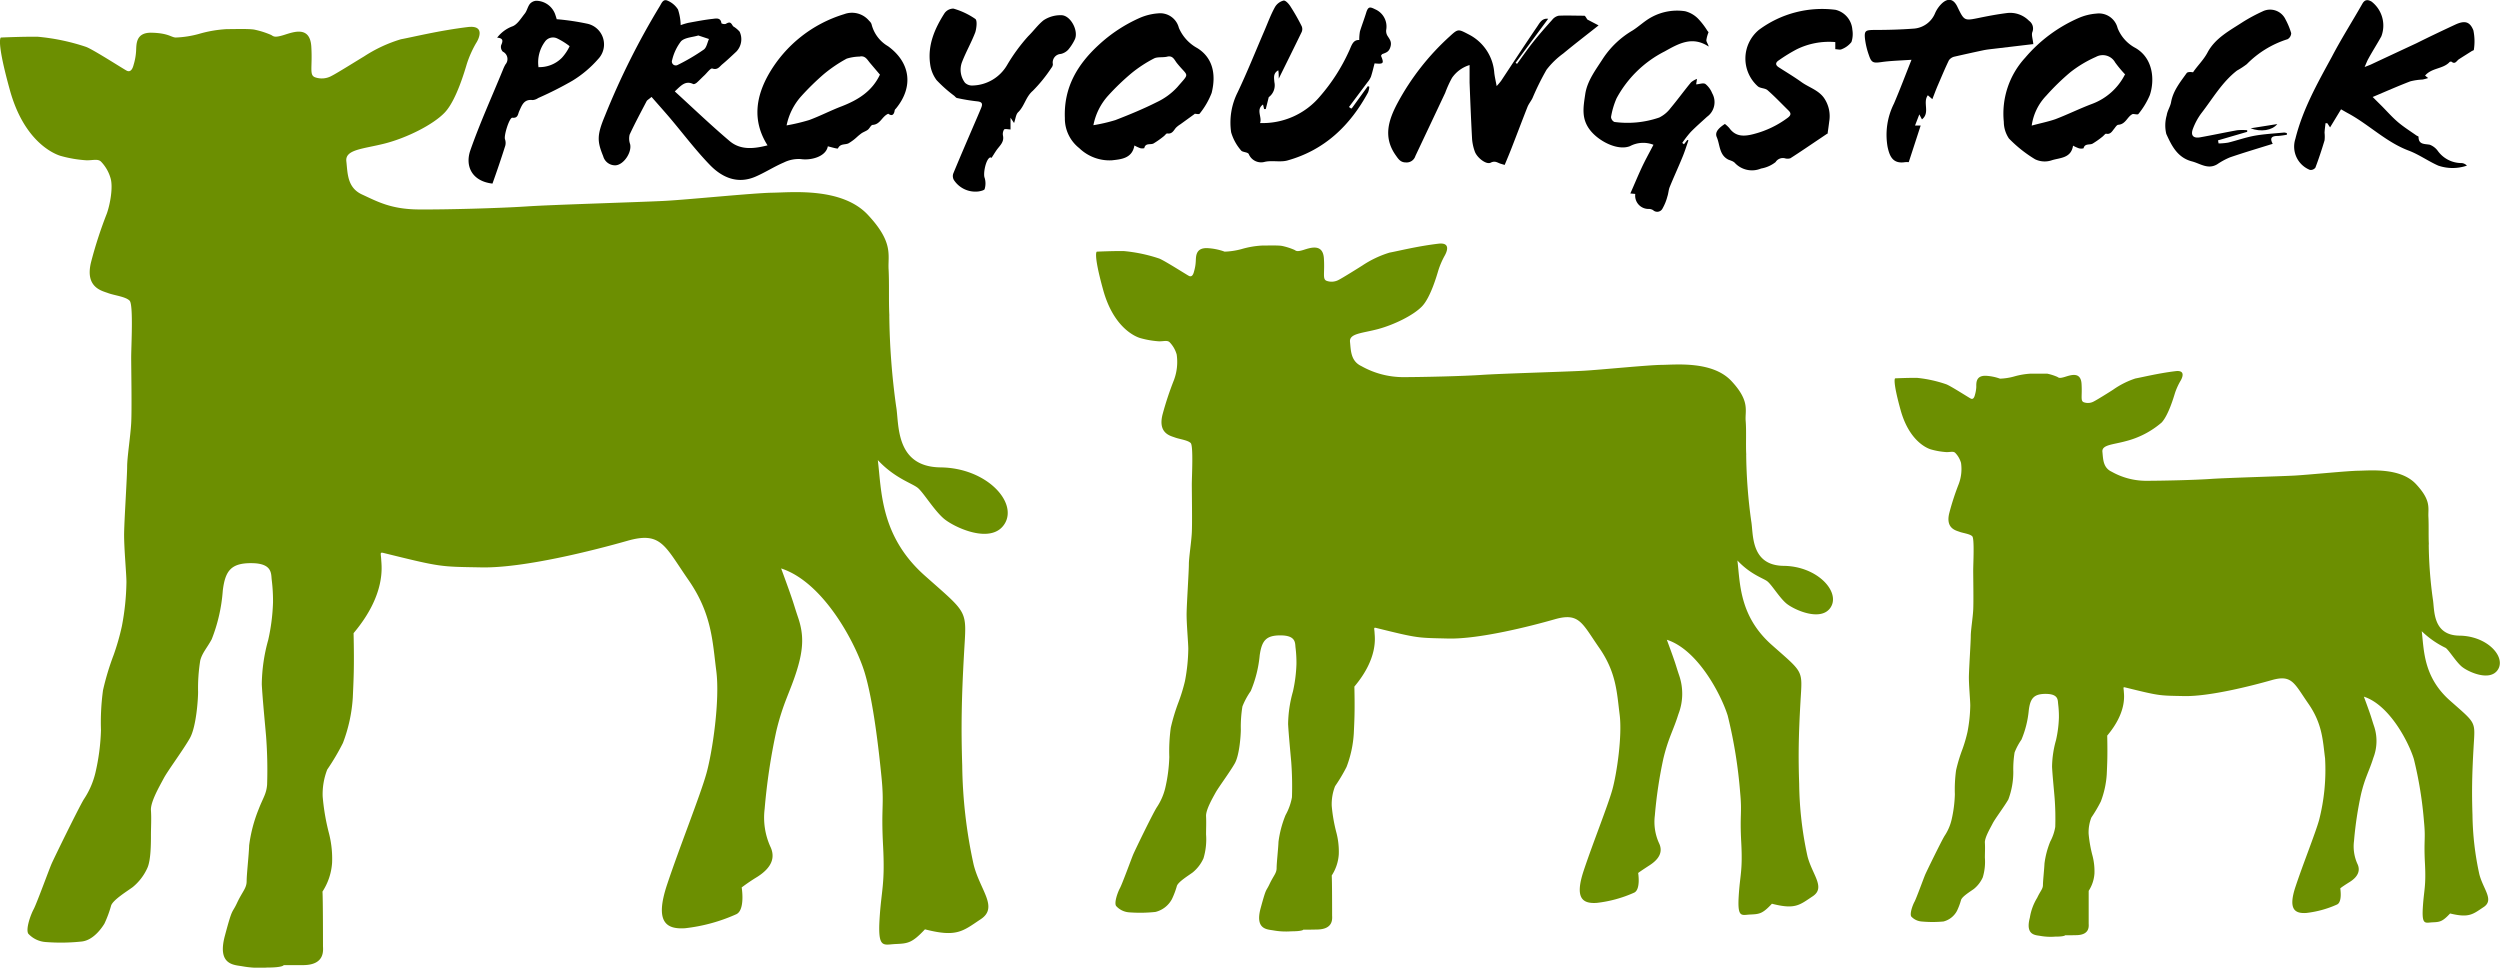
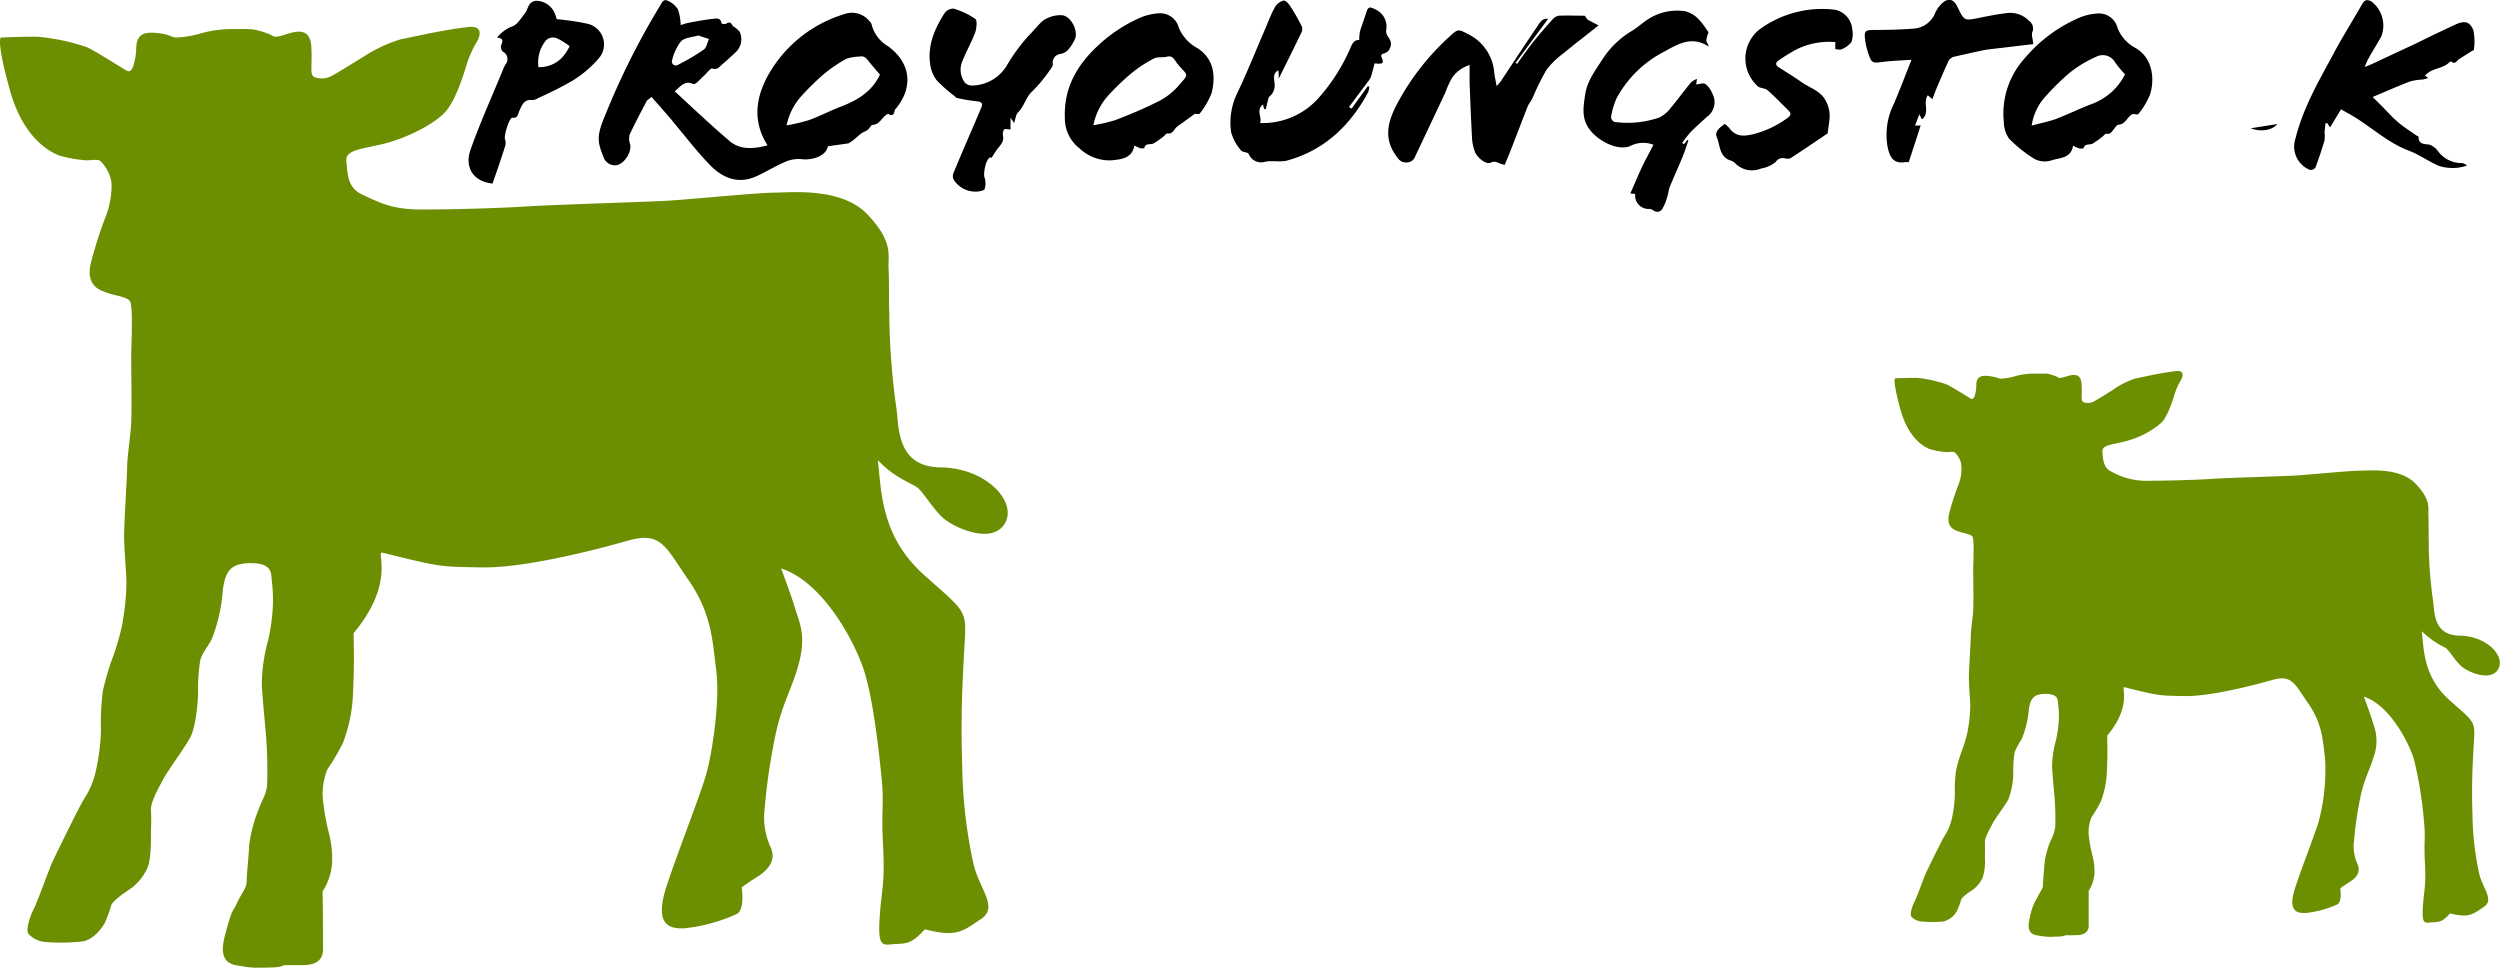
<svg xmlns="http://www.w3.org/2000/svg" viewBox="0 0 389.72 150.85">
  <defs>
    <style>.cls-1{fill:#6c8f01;}</style>
  </defs>
  <title>Logo_ProYoungStock</title>
  <g id="Layer_2" data-name="Layer 2">
    <g id="Layer_1-2" data-name="Layer 1">
-       <path class="cls-1" d="M272.21,70.89A80.91,80.91,0,0,0,273,81.27c.35,1.91-.17,6.88,5.06,6.94s8.82,4,7.35,6.42-5.87.38-7-.61-2.29-3-3-3.47-2.63-1.1-4.57-3.18c.43,3.47.26,8.65,5.35,13.16s4.77,3.82,4.48,8.91-.35,8.42-.2,12.78a55.33,55.33,0,0,0,1.3,11.28c.75,2.89,2.86,4.86.81,6.22s-2.72,2.1-6.36,1.16c-1.45,1.56-1.94,1.62-3.33,1.68s-2.05.61-1.85-2.8.64-3.93.4-8.42.14-4.51-.17-7.78a74.11,74.11,0,0,0-1.94-12c-1-3.21-4.63-10.27-9.49-11.83,1.62,4.37,1.3,3.73,1.94,5.61a8.82,8.82,0,0,1-.14,6c-.78,2.52-1.56,3.67-2.34,6.91a69.34,69.34,0,0,0-1.33,8.88,8,8,0,0,0,.64,4.28c.61,1.24.2,2.4-1.45,3.47s-1.79,1.21-1.79,1.21.43,2.6-.64,3.07a19.59,19.59,0,0,1-5.81,1.59c-2.23.15-3.47-.72-2.05-5s3.79-10.18,4.48-12.67,1.56-8.36,1.13-11.71-.49-6.51-3.18-10.38-3.1-5.55-6.94-4.45-11.83,3.12-16.63,3-4.53,0-11.19-1.65c-.46-.12-.29.09-.26.78s.58,3.93-3.15,8.36c.09,3.93,0,5.32-.09,7.32a17.56,17.56,0,0,1-1.13,5.21,26.29,26.29,0,0,1-1.79,3,7.75,7.75,0,0,0-.52,3.07,24.84,24.84,0,0,0,.75,4.25,11.75,11.75,0,0,1,.35,3.3,6.87,6.87,0,0,1-1.1,3.3c.06.72.06,5.76.06,6.19s.29,2.17-2.28,2.23-2.17,0-2.17,0-.06.28-1.91.28a11.07,11.07,0,0,1-2.78-.14c-.93-.17-2.92-.09-2-3.47s.78-2.46,1.39-3.76,1.1-1.68,1.1-2.49.26-3.1.29-4.08a16.54,16.54,0,0,1,1.1-4.17,9,9,0,0,0,1-2.78,51.5,51.5,0,0,0-.11-5.49c-.12-1.39-.4-4.25-.49-5.93a19.52,19.52,0,0,1,.75-5.06,22.5,22.5,0,0,0,.55-4.28,19.32,19.32,0,0,0-.14-2.57c-.09-.67.12-1.88-2.26-1.91s-3,.84-3.33,3.12a18.77,18.77,0,0,1-1.39,5.55,11.78,11.78,0,0,0-1.3,2.4,19.69,19.69,0,0,0-.25,3.62c0,.75-.19,3.93-.94,5.26s-2.52,3.7-3,4.57-1.53,2.69-1.48,3.67,0,1.94,0,2.83a10.28,10.28,0,0,1-.4,3.73,6,6,0,0,1-1.68,2.2c-.66.49-2.2,1.42-2.46,2.08a12.8,12.8,0,0,1-.78,2.08,4,4,0,0,1-2.57,2,22.41,22.41,0,0,1-4.14.06,3,3,0,0,1-2-1c-.32-.52.26-2.14.61-2.78s1.77-4.54,2.05-5.21,3-6.28,3.67-7.35a9.36,9.36,0,0,0,1.33-3,24.38,24.38,0,0,0,.64-4.86,27.07,27.07,0,0,1,.23-4.57,30,30,0,0,1,1.21-4,27.22,27.22,0,0,0,1-3.27,28.52,28.52,0,0,0,.52-5c0-1-.29-4-.26-5.64s.35-6.48.35-7.55.38-3.41.46-4.95,0-6.31,0-7.52.26-6-.17-6.45-1.76-.61-2.46-.87-2.72-.64-1.91-3.67A48.67,48.67,0,0,1,183,59.26a8.06,8.06,0,0,0,.43-4,4.5,4.5,0,0,0-1.07-1.88c-.35-.38-.9-.17-1.65-.17a13.94,13.94,0,0,1-3-.52c-.75-.23-4.11-1.62-5.73-7.46s-1-6-1-6,2.66-.12,4.22-.09a24.26,24.26,0,0,1,5.5,1.16c.84.32,4.34,2.57,4.66,2.72s.61,0,.78-.72a6.52,6.52,0,0,0,.26-1.48c.06-.72-.11-2.2,1.79-2.14a9.29,9.29,0,0,1,2.72.55,11.46,11.46,0,0,0,2.63-.4,14,14,0,0,1,3.18-.55c.81,0,2.54-.06,3.15.06a10,10,0,0,1,1.91.61c.26.14.35.35,1.45,0s3-1,3.15,1.33-.26,3.24.43,3.5a2.3,2.3,0,0,0,1.91-.17c.58-.29,3.12-1.88,3.67-2.23a16.14,16.14,0,0,1,4.22-2c1.42-.26,4.33-1,7.61-1.39,2.08-.25,1.24,1.42,1,1.85a12.39,12.39,0,0,0-1,2.31c-.2.67-1.19,4.17-2.52,5.58s-4.37,2.89-6.85,3.56-4.54.67-4.4,2,.09,3,1.79,3.79a13.33,13.33,0,0,0,6.39,1.71c3.12,0,9.46-.15,12.38-.35s13.07-.49,15.79-.64,10.09-.9,12.26-.92,7.9-.64,10.85,2.52S272,64,272.13,65.62s0,3.59.09,5.27Z" />
      <path class="cls-1" d="M378.61,84.86a66.43,66.43,0,0,0,.64,8.53c.29,1.57-.14,5.65,4.16,5.7s7.24,3.26,6,5.27-4.82.31-5.72-.5-1.88-2.42-2.42-2.85a14.32,14.32,0,0,1-3.75-2.61c.36,2.85.21,7.1,4.4,10.81s3.92,3.14,3.68,7.32-.29,6.91-.17,10.5a45.41,45.41,0,0,0,1.07,9.26c.62,2.38,2.35,4,.67,5.11s-2.23,1.73-5.23,1c-1.19,1.28-1.59,1.33-2.73,1.38s-1.69.5-1.52-2.3.52-3.23.33-6.91.12-3.71-.14-6.39a60.92,60.92,0,0,0-1.59-9.86c-.81-2.64-3.8-8.43-7.79-9.72,1.33,3.59,1.07,3.06,1.59,4.61a7.25,7.25,0,0,1-.12,4.94c-.64,2.07-1.28,3-1.92,5.68a56.74,56.74,0,0,0-1.09,7.29,6.6,6.6,0,0,0,.52,3.52c.5,1,.17,2-1.19,2.85s-1.47,1-1.47,1,.36,2.14-.52,2.52a16.08,16.08,0,0,1-4.77,1.31c-1.83.12-2.85-.59-1.69-4.09s3.11-8.36,3.68-10.4a31.53,31.53,0,0,0,.93-9.62c-.36-2.76-.4-5.35-2.61-8.53s-2.54-4.56-5.7-3.66-9.72,2.57-13.66,2.49-3.72,0-9.19-1.35c-.38-.1-.24.07-.21.64s.48,3.23-2.59,6.87c.07,3.23,0,4.37-.07,6a14.39,14.39,0,0,1-.93,4.28,21.79,21.79,0,0,1-1.47,2.49,6.34,6.34,0,0,0-.43,2.52,20.36,20.36,0,0,0,.62,3.49,9.67,9.67,0,0,1,.29,2.71,5.64,5.64,0,0,1-.9,2.71c0,.59,0,4.73,0,5.08s.24,1.78-1.88,1.83-1.78,0-1.78,0,0,.23-1.57.23a9.1,9.1,0,0,1-2.28-.11c-.76-.14-2.4-.07-1.66-2.85a8.42,8.42,0,0,1,1.14-3.09c.5-1.07.9-1.38.9-2s.21-2.54.24-3.35a13.59,13.59,0,0,1,.9-3.42,7.43,7.43,0,0,0,.78-2.28,42.27,42.27,0,0,0-.1-4.51c-.09-1.14-.33-3.49-.4-4.87a16,16,0,0,1,.62-4.16,18.46,18.46,0,0,0,.45-3.52,15.76,15.76,0,0,0-.12-2.11c-.07-.55.09-1.54-1.85-1.57s-2.5.69-2.73,2.57a15.43,15.43,0,0,1-1.14,4.56,9.69,9.69,0,0,0-1.07,2,16.15,16.15,0,0,0-.2,3,12.23,12.23,0,0,1-.77,4.32c-.62,1.09-2.07,3-2.45,3.75s-1.26,2.21-1.21,3,0,1.59,0,2.33a8.44,8.44,0,0,1-.33,3.07,4.93,4.93,0,0,1-1.38,1.8c-.55.4-1.81,1.16-2,1.71a10.48,10.48,0,0,1-.64,1.71,3.31,3.31,0,0,1-2.11,1.66,18.37,18.37,0,0,1-3.4,0,2.45,2.45,0,0,1-1.62-.78c-.26-.43.21-1.76.5-2.28s1.45-3.73,1.69-4.28,2.49-5.16,3-6a7.71,7.71,0,0,0,1.09-2.49,20,20,0,0,0,.52-4,22.19,22.19,0,0,1,.19-3.75,24.43,24.43,0,0,1,1-3.3,22.44,22.44,0,0,0,.78-2.68,23.43,23.43,0,0,0,.43-4.11c0-.85-.24-3.28-.21-4.63s.29-5.32.29-6.2.31-2.8.38-4.06,0-5.18,0-6.18.21-4.92-.14-5.3-1.45-.5-2-.71-2.23-.52-1.57-3a40,40,0,0,1,1.45-4.44,6.63,6.63,0,0,0,.36-3.3,3.69,3.69,0,0,0-.88-1.54c-.28-.31-.74-.14-1.35-.14a11.44,11.44,0,0,1-2.49-.43c-.62-.19-3.37-1.33-4.7-6.13s-.85-4.94-.85-4.94,2.18-.1,3.47-.07a19.88,19.88,0,0,1,4.51,1c.69.26,3.56,2.11,3.82,2.23s.5,0,.64-.59a5.41,5.41,0,0,0,.21-1.21c0-.59-.1-1.8,1.47-1.76a7.64,7.64,0,0,1,2.23.45,9.45,9.45,0,0,0,2.16-.33,11.56,11.56,0,0,1,2.61-.45c.67,0,2.09,0,2.59,0a8.13,8.13,0,0,1,1.57.5c.21.12.28.28,1.19,0s2.47-.86,2.59,1.09-.21,2.66.36,2.87a1.89,1.89,0,0,0,1.57-.14c.48-.24,2.57-1.54,3-1.83A13.23,13.23,0,0,1,332.88,59c1.16-.21,3.56-.81,6.25-1.14,1.71-.21,1,1.16.78,1.52a10.15,10.15,0,0,0-.86,1.9c-.17.55-1,3.42-2.07,4.58a13.73,13.73,0,0,1-5.63,2.92c-2,.55-3.73.55-3.61,1.66s.07,2.47,1.47,3.11a10.94,10.94,0,0,0,5.25,1.4c2.57,0,7.77-.12,10.17-.29s10.74-.4,13-.52,8.29-.74,10.07-.76,6.48-.52,8.91,2.07,1.88,3.75,1.95,5.11,0,2.95.07,4.32Z" />
-       <path d="M129.05,22.8c-.3,1.67-2.71,2.23-4.2,2a5.21,5.21,0,0,0-2.66.53c-1.5.64-2.9,1.55-4.4,2.2-2.78,1.21-5.19.17-7.1-1.79-2.24-2.31-4.19-4.91-6.27-7.37-.93-1.09-1.89-2.16-2.85-3.26-.48.4-.68.5-.77.66-.9,1.73-1.83,3.45-2.65,5.22a2.6,2.6,0,0,0,.08,1.49c.29,1.27-1,3.21-2.27,3.29a1.92,1.92,0,0,1-1.93-1.42c-.94-2.31-1-3.26.27-6.29A116.74,116.74,0,0,1,102.83,1c.31-.49.53-1.22,1.25-.89a3.54,3.54,0,0,1,1.61,1.37,8.38,8.38,0,0,1,.42,2.44,10.48,10.48,0,0,1,1.19-.36c1.27-.23,2.54-.48,3.82-.62.51-.06,1.24-.23,1.34.69a.91.91,0,0,0,.69.09c.77-.48.85,0,1.15.39a4.13,4.13,0,0,1,1,.83,2.78,2.78,0,0,1-.5,3.09c-.73.68-1.45,1.37-2.21,2-.43.36-.73.93-1.55.65-.27-.09-.84.7-1.26,1.09s-.77.77-1.18,1.13c-.14.12-.42.26-.54.2-1.23-.59-1.9.25-2.87,1.15,2.87,2.62,5.63,5.27,8.55,7.74,1.75,1.48,3.89,1.18,5.91.67-2.43-3.83-1.82-7.64.26-11.23a20.38,20.38,0,0,1,11.68-9.22,3.48,3.48,0,0,1,3.92,1.06,1.2,1.2,0,0,1,.35.49,5.5,5.5,0,0,0,2.58,3.45c3.49,2.54,4,6.3,1.26,9.67-.09.11-.22.21-.23.33-.12.81-.52.88-1,.52-1,.43-1.22,1.65-2.42,1.74-.28,0-.48.55-.78.77s-.71.35-1,.56a8.6,8.6,0,0,0-.67.55,7.5,7.5,0,0,1-1.34,1c-.54.25-1.26,0-1.63.78-.06.11-1-.18-1.54-.31Zm8.09-11.2-1.51-1.78c-.44-.52-.75-1.2-1.64-1a7.32,7.32,0,0,0-2,.32,22,22,0,0,0-3.55,2.4,40.36,40.36,0,0,0-3.51,3.43,9.7,9.7,0,0,0-2.31,4.58,30,30,0,0,0,3.53-.84c1.73-.64,3.37-1.5,5.09-2.15,2.55-1,4.71-2.33,5.94-4.94ZM108.86,5.53c-.92.28-2.1.31-2.7.91a7.67,7.67,0,0,0-1.38,2.92.61.61,0,0,0,.81.79,31.58,31.58,0,0,0,4.12-2.42c.44-.31.55-1.09.81-1.65l-1.66-.55Z" />
+       <path d="M129.05,22.8c-.3,1.67-2.71,2.23-4.2,2a5.21,5.21,0,0,0-2.66.53c-1.5.64-2.9,1.55-4.4,2.2-2.78,1.21-5.19.17-7.1-1.79-2.24-2.31-4.19-4.91-6.27-7.37-.93-1.09-1.89-2.16-2.85-3.26-.48.4-.68.5-.77.66-.9,1.73-1.83,3.45-2.65,5.22a2.6,2.6,0,0,0,.08,1.49c.29,1.27-1,3.21-2.27,3.29a1.92,1.92,0,0,1-1.93-1.42c-.94-2.31-1-3.26.27-6.29A116.74,116.74,0,0,1,102.83,1c.31-.49.53-1.22,1.25-.89a3.54,3.54,0,0,1,1.61,1.37,8.38,8.38,0,0,1,.42,2.44,10.48,10.48,0,0,1,1.19-.36c1.27-.23,2.54-.48,3.82-.62.51-.06,1.24-.23,1.34.69a.91.91,0,0,0,.69.09c.77-.48.85,0,1.15.39a4.13,4.13,0,0,1,1,.83,2.78,2.78,0,0,1-.5,3.09c-.73.68-1.45,1.37-2.21,2-.43.36-.73.93-1.55.65-.27-.09-.84.7-1.26,1.09s-.77.77-1.18,1.13c-.14.12-.42.26-.54.2-1.23-.59-1.9.25-2.87,1.15,2.87,2.62,5.63,5.27,8.55,7.74,1.75,1.48,3.89,1.18,5.91.67-2.43-3.83-1.82-7.64.26-11.23a20.38,20.38,0,0,1,11.68-9.22,3.48,3.48,0,0,1,3.92,1.06,1.2,1.2,0,0,1,.35.49,5.5,5.5,0,0,0,2.58,3.45c3.49,2.54,4,6.3,1.26,9.67-.09.11-.22.21-.23.33-.12.81-.52.88-1,.52-1,.43-1.22,1.65-2.42,1.74-.28,0-.48.55-.78.77s-.71.35-1,.56a8.6,8.6,0,0,0-.67.55,7.5,7.5,0,0,1-1.34,1Zm8.09-11.2-1.51-1.78c-.44-.52-.75-1.2-1.64-1a7.32,7.32,0,0,0-2,.32,22,22,0,0,0-3.55,2.4,40.36,40.36,0,0,0-3.51,3.43,9.7,9.7,0,0,0-2.31,4.58,30,30,0,0,0,3.53-.84c1.73-.64,3.37-1.5,5.09-2.15,2.55-1,4.71-2.33,5.94-4.94ZM108.86,5.53c-.92.28-2.1.31-2.7.91a7.67,7.67,0,0,0-1.38,2.92.61.61,0,0,0,.81.79,31.58,31.58,0,0,0,4.12-2.42c.44-.31.55-1.09.81-1.65l-1.66-.55Z" />
      <path d="M236.46,10c.85-1.16,1.66-2.34,2.56-3.47s1.94-2.32,2.95-3.44a1.76,1.76,0,0,1,1-.64c1.32-.06,2.65,0,4,0,.16,0,.31.37.49.6l1.74.91c-1.94,1.54-3.76,2.93-5.52,4.39a12.46,12.46,0,0,0-2.6,2.53,41.1,41.1,0,0,0-2.19,4.43c-.24.48-.6.9-.79,1.4-.79,2-1.54,4-2.32,6-.38,1-.8,2-1.22,3l-.61-.18c-.5-.15-.88-.53-1.57-.17s-2.17-.8-2.49-1.78a7.45,7.45,0,0,1-.41-1.9c-.16-2.93-.28-5.87-.39-8.8,0-.85,0-1.7,0-2.74a5.14,5.14,0,0,0-2.74,2,16.82,16.82,0,0,0-1.06,2.33q-2.32,4.93-4.65,9.85a1.42,1.42,0,0,1-1.49,1c-.83,0-1.16-.53-1.57-1.11-2-2.82-1.14-5.49.29-8.17a38.83,38.83,0,0,1,8.07-10.32c1.36-1.25,1.35-1.22,3-.36a7.31,7.31,0,0,1,4,6c.07.6.21,1.2.37,2.06a10.11,10.11,0,0,0,.69-.81c1.87-2.82,3.72-5.67,5.63-8.47.38-.56.76-1.34,1.71-1.21l-5.08,6.86.27.2Z" />
      <path d="M323.17,22.66c-.29,2.06-2.08,1.91-3.37,2.34a3.43,3.43,0,0,1-2.55-.17,20.26,20.26,0,0,1-4.08-3.24,4.69,4.69,0,0,1-.8-2.59A12.87,12.87,0,0,1,315.7,9a23,23,0,0,1,8.35-6.2,8.51,8.51,0,0,1,2.75-.68,3,3,0,0,1,3.31,2.26,6,6,0,0,0,2.77,3.09c2.87,1.65,3,5.15,2.25,7.36a12,12,0,0,1-1.78,2.94c-.1.14-.57,0-.87,0-.85.35-1.07,1.59-2.25,1.68-.25,0-.49.43-.71.69s-.53.88-1.21.7c-.14,0-.37.32-.58.48a13.49,13.49,0,0,1-1.52,1.07c-.46.25-1.21-.08-1.41.73a1.44,1.44,0,0,1-.72,0,6.09,6.09,0,0,1-.91-.41Zm8.12-11.05a18.23,18.23,0,0,1-1.56-1.87,2.21,2.21,0,0,0-3-.87,18.46,18.46,0,0,0-4,2.4,36,36,0,0,0-3.74,3.64,8.38,8.38,0,0,0-2.27,4.67c1.38-.38,2.57-.61,3.69-1,1.94-.74,3.81-1.67,5.76-2.4a9.42,9.42,0,0,0,5.06-4.52Z" />
      <path d="M186.25,17.75,184,19.38a3.85,3.85,0,0,0-.7.55c-.36.44-.59,1-1.36.87-.14,0-.33.29-.51.43a14,14,0,0,1-1.6,1.13c-.47.26-1.27-.14-1.45.74a1.37,1.37,0,0,1-.63,0,7.18,7.18,0,0,1-.91-.42c-.35,2.06-2.15,2.15-3.49,2.31a6.79,6.79,0,0,1-5.11-1.9A5.86,5.86,0,0,1,166,18.4c-.19-4.75,1.94-8.34,5.3-11.42a23.27,23.27,0,0,1,6.42-4.21,8.79,8.79,0,0,1,2.85-.69,3,3,0,0,1,3.2,2.26,6.49,6.49,0,0,0,2.86,3.15c2.37,1.46,3,4,2.25,7A12,12,0,0,1,187,17.73c-.09.13-.55,0-.8,0Zm-15.82,1.77a25.56,25.56,0,0,0,3.45-.8c2.19-.85,4.38-1.75,6.48-2.81a10.25,10.25,0,0,0,3.17-2.33c2-2.33,1.72-1.53-.06-3.74-.39-.48-.62-1.25-1.55-1-.67.15-1.46,0-2,.26a20.21,20.21,0,0,0-3.51,2.29,37.12,37.12,0,0,0-3.62,3.47,9.58,9.58,0,0,0-2.35,4.7Z" />
      <path d="M368.56,10.47c.57-.23.88-.33,1.16-.47,2.32-1.09,4.64-2.17,7-3.27,2-1,4-1.95,6-2.88,1.46-.68,2.29-.53,2.85.88a8.43,8.43,0,0,1,.07,3.05c0,.07-.22.12-.33.19-.66.42-1.32.83-2,1.27-.36.24-.58.87-1.17.36,0,0-.23,0-.28.07-1,1.1-2.77.88-3.82,2.11l.47.39a8.48,8.48,0,0,1-.85.23,9.49,9.49,0,0,0-1.92.28c-1.91.73-3.78,1.56-5.87,2.44l1.45,1.44c.83.84,1.62,1.74,2.52,2.5s1.89,1.38,2.84,2.05c.11.08.34.14.34.21,0,1.24.92,1.09,1.75,1.24a2.78,2.78,0,0,1,1.28,1,4.56,4.56,0,0,0,3.71,1.86,1.28,1.28,0,0,1,.8.4,6.9,6.9,0,0,1-4.46,0c-1.59-.7-3-1.74-4.66-2.36-3.49-1.33-6.11-4-9.33-5.76-.36-.19-.71-.4-1.17-.66l-1.71,2.82-.43-.65-.28,0c-.05.49-.13,1-.15,1.48a5.31,5.31,0,0,1,0,1.19c-.43,1.43-.9,2.86-1.43,4.26a.93.93,0,0,1-.84.35,3.91,3.91,0,0,1-2.28-4.84c1.15-4.64,3.46-8.7,5.7-12.82C365,6,366.71,3.32,368.26.59c.4-.71.88-.66,1.44-.34a4.72,4.72,0,0,1,1.52,5.42c-.64,1.17-1.37,2.29-2,3.45-.2.34-.33.71-.62,1.36Z" />
      <path d="M210.72,16.9l2.51-3.47.23.09a3.23,3.23,0,0,1-.19.88c-2.81,5.18-6.78,9-12.59,10.62-1.11.3-2.39-.05-3.52.21A2.08,2.08,0,0,1,194.66,24c-.21-.32-1-.25-1.21-.57a7.47,7.47,0,0,1-1.53-2.81,10.47,10.47,0,0,1,1-6.2c1.5-3.15,2.79-6.39,4.17-9.59.54-1.25,1-2.54,1.67-3.74a2.19,2.19,0,0,1,1.33-1c.32-.06.86.54,1.13,1a31.48,31.48,0,0,1,1.7,3,1.14,1.14,0,0,1,0,.89c-1.14,2.36-2.31,4.71-3.58,7.28,0-.57,0-.89-.07-1.3-.85.48-.65,1.2-.61,1.84a2.3,2.3,0,0,1-.88,2.35L197.32,17h-.26l-.17-.71c-1.15.82-.11,1.94-.46,2.89A11.67,11.67,0,0,0,205.79,15a28.86,28.86,0,0,0,4.49-7c.39-.79.58-1.83,1.61-1.76A7.58,7.58,0,0,1,212,4.89c.31-1,.7-2,1-3,.29-.85.55-.86,1.35-.45a2.93,2.93,0,0,1,1.74,3.23,1.48,1.48,0,0,0,.18.88c.33.54.72.92.49,1.73s-.66.91-1.22,1.13c-.11,0-.18.19-.26.28.5,1.2.41,1.33-1,1.19-.18.68-.34,1.39-.57,2.09a3.22,3.22,0,0,1-.52.83l-2.9,3.88.3.22Z" />
      <path d="M257.73,22.56a4.39,4.39,0,0,0-3.65.23c-1.9.73-4.72-.73-6.07-2.34-1.55-1.85-1.2-3.67-.89-5.77s1.67-3.84,2.78-5.58a14,14,0,0,1,4.6-4.35c1-.63,1.9-1.52,3-2.1a8.33,8.33,0,0,1,5.19-.9,4.34,4.34,0,0,1,2.05,1.19,11.56,11.56,0,0,1,1.43,1.87c.06.08.18.18.16.25A5.26,5.26,0,0,0,266,6.26c0,.31.29.61.36,1-2.56-1.71-4.73-.43-6.85.75A17.51,17.51,0,0,0,252,15.33a12.19,12.19,0,0,0-.86,2.92.94.94,0,0,0,.52.76,15.21,15.21,0,0,0,7-.69,4.93,4.93,0,0,0,1.77-1.48c1.1-1.31,2.1-2.7,3.18-4a3.13,3.13,0,0,1,.93-.54l-.13.85c.43,0,1.07-.28,1.44-.06a3.52,3.52,0,0,1,1.05,1.43,2.81,2.81,0,0,1-.79,3.68c-.86.79-1.74,1.55-2.56,2.39a17.4,17.4,0,0,0-1.31,1.69l.27.21.53-.68.17.07c-.32.92-.61,1.86-1,2.77-.62,1.51-1.31,3-1.92,4.5-.19.46-.2,1-.36,1.46a7.67,7.67,0,0,1-.75,1.87.93.93,0,0,1-1.48.28,1.28,1.28,0,0,0-.65-.19,2.07,2.07,0,0,1-2.13-2.34l-.77-.07c.61-1.38,1.15-2.69,1.76-4s1.23-2.4,1.85-3.6Z" />
      <path d="M158.09,19.19l-.56-.84v1.83c-.33,0-.81-.13-1,0a1.34,1.34,0,0,0-.17,1c.19,1-.53,1.54-1,2.21-.25.36-.48.74-.8,1.24.08,0-.11-.12-.22-.08-.66.25-1.12,2.56-.84,3.19a3,3,0,0,1,0,1.71c0,.19-.6.34-.93.39a4,4,0,0,1-3.87-1.78,1.23,1.23,0,0,1-.1-1c1.05-2.55,2.15-5.09,3.24-7.63.38-.88.76-1.75,1.12-2.63.25-.61.15-.92-.62-1a29.29,29.29,0,0,1-3.1-.51c-.18,0-.34-.23-.49-.36A21,21,0,0,1,146,12.49,5.29,5.29,0,0,1,145,10c-.42-2.95.7-5.53,2.24-7.94a1.7,1.7,0,0,1,1.39-.72,11.67,11.67,0,0,1,3.41,1.61c.33.24.19,1.43,0,2.07-.6,1.58-1.46,3.07-2.07,4.65a3.36,3.36,0,0,0,.46,3.23,1.58,1.58,0,0,0,1.16.43,6.41,6.41,0,0,0,5.41-3.2,27.79,27.79,0,0,1,3.27-4.47c.84-.82,1.53-1.8,2.41-2.5a4.79,4.79,0,0,1,2.76-.79c1.47,0,2.78,2.52,2.08,3.84a7.39,7.39,0,0,1-1,1.54,2.28,2.28,0,0,1-1.15.66A1.33,1.33,0,0,0,164.13,10a.93.93,0,0,1-.23.58,23.16,23.16,0,0,1-2.9,3.58c-1.11.95-1.29,2.38-2.29,3.34-.35.34-.39,1-.62,1.64Z" />
      <path d="M285,20.73l-1.14.77c-1.58,1.06-3.15,2.14-4.76,3.17a1.44,1.44,0,0,1-.88,0,1.34,1.34,0,0,0-1.43.6,5,5,0,0,1-2.26,1,3.66,3.66,0,0,1-4.14-.93,1.69,1.69,0,0,0-.53-.29c-.15-.07-.33-.11-.48-.19-1.39-.74-1.25-2.31-1.76-3.49-.37-.86.49-1.53,1.27-2.05a4.91,4.91,0,0,1,.69.64c1,1.41,2.37,1.32,3.86.92a15.16,15.16,0,0,0,5.23-2.51c.51-.38.6-.7.13-1.15-1.08-1.06-2.13-2.17-3.26-3.16-.39-.34-1.12-.27-1.51-.6a5.8,5.8,0,0,1,.17-8.81,16.53,16.53,0,0,1,11.94-3.12,3.44,3.44,0,0,1,2.62,3.1,4,4,0,0,1-.14,1.92,3.56,3.56,0,0,1-1.52,1.12c-.26.14-.65,0-1,0V6.56a11.43,11.43,0,0,0-6,1.12,25.09,25.09,0,0,0-2.8,1.72c-.54.35-.58.73,0,1.1,1.18.76,2.39,1.48,3.53,2.3s2.6,1.22,3.49,2.44a5,5,0,0,1,.83,3.72c-.07.61-.16,1.22-.24,1.76Z" />
      <path d="M317,6.87l-6.24.74c-.51.06-1,.11-1.51.21-1.51.32-3,.65-4.53,1a1.46,1.46,0,0,0-.91.58c-.64,1.32-1.2,2.69-1.77,4-.27.64-.51,1.29-.81,2.06l-.7-.61c-.85,1.13.4,2.72-.92,3.76l-.41-.78-.67,1.74h.88l-1.86,5.71a3.67,3.67,0,0,0-.58,0c-1.92.3-2.41-.95-2.72-2.39a10.84,10.84,0,0,1,1-6.75c.92-2.15,1.75-4.35,2.73-6.82-1.73.12-3.23.15-4.7.36-1.22.17-1.54.13-1.93-1.05a11.74,11.74,0,0,1-.63-2.66c-.11-1.16.13-1.27,1.27-1.3,2.16,0,4.32-.05,6.47-.22A3.9,3.9,0,0,0,301.68,2a4.8,4.8,0,0,1,1-1.43c1-.95,1.86-.75,2.45.48,1.08,2.23,1.07,2.21,3.46,1.72,1.4-.29,2.81-.55,4.23-.73a4.11,4.11,0,0,1,3.48,1.2A1.47,1.47,0,0,1,316.82,5c-.17.45.07,1.05.14,1.82Z" />
      <path d="M86.87,3a38.33,38.33,0,0,1,4.6.68,3.3,3.3,0,0,1,1.77,5.53,17.24,17.24,0,0,1-4,3.37,55,55,0,0,1-5.34,2.7,1.8,1.8,0,0,1-.86.32c-1.37-.18-1.68.81-2.11,1.75-.2.44-.17,1.11-1.07,1-.47,0-1.33,2.77-1.14,3.35a1.74,1.74,0,0,1,.05,1c-.63,2-1.29,3.94-2,5.92-3.21-.37-4.31-2.74-3.44-5.21,1.49-4.25,3.36-8.36,5.07-12.53a6,6,0,0,1,.39-.83,1.28,1.28,0,0,0-.41-2,1.07,1.07,0,0,1-.26-1c.3-.66.36-1.1-.62-1.18a5.35,5.35,0,0,1,2.29-1.73c.81-.24,1.41-1.26,2-2,.36-.44.46-1.08.81-1.53a1.44,1.44,0,0,1,1-.49,3.19,3.19,0,0,1,3,2.28c.08.22.14.45.19.6Zm-3,7.46A4.9,4.9,0,0,0,87.6,9a7.39,7.39,0,0,0,1.2-1.8A10.91,10.91,0,0,0,86.88,6a1.53,1.53,0,0,0-1.94.51,5.43,5.43,0,0,0-1,3.92Z" />
-       <path d="M356.5,21a12.52,12.52,0,0,1-1.35.19c-.82,0-1.45.16-.86,1.23-2.28.71-4.47,1.36-6.64,2.1a10.82,10.82,0,0,0-2,1.08c-1.45.88-2.64-.1-3.95-.44-2.28-.59-3.18-2.48-4-4.28a5.68,5.68,0,0,1,.07-2.92c.1-.7.55-1.34.67-2,.31-1.8,1.43-3.15,2.43-4.56.14-.2.58-.2,1-.13.66-1,1.63-1.9,2.26-3.09,1.2-2.26,3.48-3.43,5.55-4.78a26.6,26.6,0,0,1,3-1.61A2.65,2.65,0,0,1,356.27,3a11.3,11.3,0,0,1,.9,2.17,1.12,1.12,0,0,1-.56.94A15.36,15.36,0,0,0,350.25,10,12.35,12.35,0,0,1,348.72,11c-2.34,1.81-3.79,4.38-5.57,6.67A9.83,9.83,0,0,0,341.88,20c-.44,1.09,0,1.61,1.13,1.4,1.92-.34,3.83-.76,5.76-1.1a9,9,0,0,1,1.54,0v.25l-4.55,1.33.09.48a9.69,9.69,0,0,0,1.5-.13c1.39-.34,2.75-.83,4.16-1.08s3-.34,4.57-.49a1.35,1.35,0,0,1,.42.1V21Z" />
      <path d="M355,19.34c-.79,1-2.56,1.27-4.16.66l4.16-.66Z" />
      <path class="cls-1" d="M138.63,49.18a110.52,110.52,0,0,0,1.07,14.19c.48,2.61-.24,9.41,6.92,9.49s12.06,5.42,10,8.78-8,.51-9.53-.83-3.12-4-4-4.74-3.6-1.5-6.25-4.35c.59,4.74.36,11.82,7.31,18s6.52,5.22,6.13,12.18-.47,11.5-.28,17.47a75.63,75.63,0,0,0,1.78,15.42c1,4,3.91,6.64,1.11,8.5s-3.72,2.87-8.7,1.58c-2,2.13-2.65,2.21-4.55,2.29s-2.81.83-2.53-3.84.87-5.38.55-11.5.2-6.17-.24-10.63-1.3-12-2.65-16.41-6.33-14-13-16.17c2.21,6,1.78,5.1,2.65,7.67s.87,4.78-.2,8.22-2.13,5-3.2,9.45a94.63,94.63,0,0,0-1.82,12.14,11,11,0,0,0,.87,5.85c.83,1.7.28,3.28-2,4.74a29.41,29.41,0,0,0-2.45,1.66s.59,3.56-.87,4.19a26.74,26.74,0,0,1-7.95,2.17c-3,.2-4.74-1-2.81-6.8s5.18-13.92,6.13-17.32,2.13-11.43,1.54-16-.67-8.89-4.35-14.19-4.23-7.59-9.49-6.09-16.17,4.27-22.73,4.15-6.18,0-15.3-2.25c-.63-.16-.4.12-.36,1.07s.79,5.38-4.31,11.43c.12,5.38,0,7.27-.12,10a24,24,0,0,1-1.54,7.12,36.2,36.2,0,0,1-2.45,4.15,10.59,10.59,0,0,0-.71,4.19,34,34,0,0,0,1,5.81,16,16,0,0,1,.47,4.51,9.38,9.38,0,0,1-1.5,4.51c.08,1,.08,7.87.08,8.46s.4,3-3.12,3-3,0-3,0-.08.38-2.61.38a15.2,15.2,0,0,1-3.8-.19c-1.26-.24-4-.12-2.77-4.74s1.07-3.36,1.9-5.14,1.5-2.29,1.5-3.4.36-4.23.39-5.57a22.62,22.62,0,0,1,1.5-5.69c.67-1.74,1.19-2.33,1.3-3.8a70.17,70.17,0,0,0-.16-7.51c-.16-1.9-.55-5.81-.67-8.1a26.65,26.65,0,0,1,1-6.92,30.72,30.72,0,0,0,.75-5.85,26.36,26.36,0,0,0-.2-3.52c-.12-.91.16-2.57-3.08-2.61s-4.17,1.15-4.55,4.27A25.68,25.68,0,0,1,33,99.66c-.75,1.38-1.46,2.09-1.78,3.28a26.9,26.9,0,0,0-.34,4.94c0,1-.26,5.38-1.28,7.19s-3.44,5.06-4.07,6.25-2.09,3.68-2,5,0,2.65,0,3.87,0,3.88-.55,5.1a8.19,8.19,0,0,1-2.29,3c-.91.67-3,1.94-3.36,2.85A17.63,17.63,0,0,1,16.27,144c-.51.83-1.78,2.57-3.52,2.77a30.59,30.59,0,0,1-5.65.08,4.06,4.06,0,0,1-2.69-1.3c-.43-.71.36-2.93.83-3.8s2.41-6.21,2.81-7.12,4.15-8.58,5-10a12.79,12.79,0,0,0,1.82-4.15,33.34,33.34,0,0,0,.87-6.64,36.83,36.83,0,0,1,.32-6.25,40.91,40.91,0,0,1,1.66-5.5A36.93,36.93,0,0,0,19,97.61a39.05,39.05,0,0,0,.71-6.84c0-1.42-.4-5.45-.36-7.71s.47-8.86.47-10.32.51-4.67.63-6.76,0-8.62,0-10.28.36-8.18-.24-8.82-2.41-.83-3.36-1.19-3.72-.87-2.61-5a66.25,66.25,0,0,1,2.41-7.39c.51-1.42,1-4.11.59-5.5a6.14,6.14,0,0,0-1.46-2.57c-.47-.51-1.22-.24-2.25-.24a19,19,0,0,1-4.15-.71c-1-.32-5.61-2.21-7.83-10.2S.14,5.85.14,5.85s3.64-.16,5.77-.12a33.09,33.09,0,0,1,7.51,1.58c1.15.43,5.93,3.52,6.36,3.72s.83,0,1.07-1a9,9,0,0,0,.36-2c.08-1-.16-3,2.45-2.93s3,.71,3.72.75A15.61,15.61,0,0,0,31,5.29a19.18,19.18,0,0,1,4.35-.75c1.11,0,3.48-.08,4.31.08a13.58,13.58,0,0,1,2.61.83c.36.2.47.48,2,0S48.33,4,48.53,7.27s-.36,4.43.59,4.78a3.14,3.14,0,0,0,2.61-.24c.79-.39,4.27-2.57,5-3a22,22,0,0,1,5.77-2.69c1.94-.36,5.92-1.35,10.4-1.9,2.85-.35,1.7,1.94,1.3,2.53A16.83,16.83,0,0,0,72.8,9.88c-.28.91-1.62,5.69-3.44,7.63s-6,4-9.37,4.86-6.21.91-6,2.77.12,4.11,2.45,5.18,4.47,2.29,8.74,2.33,12.93-.2,16.92-.47,17.87-.67,21.59-.87,13.8-1.23,16.76-1.27,10.79-.87,14.83,3.44,3.12,6.25,3.24,8.5,0,4.9.12,7.2Z" />
    </g>
  </g>
</svg>